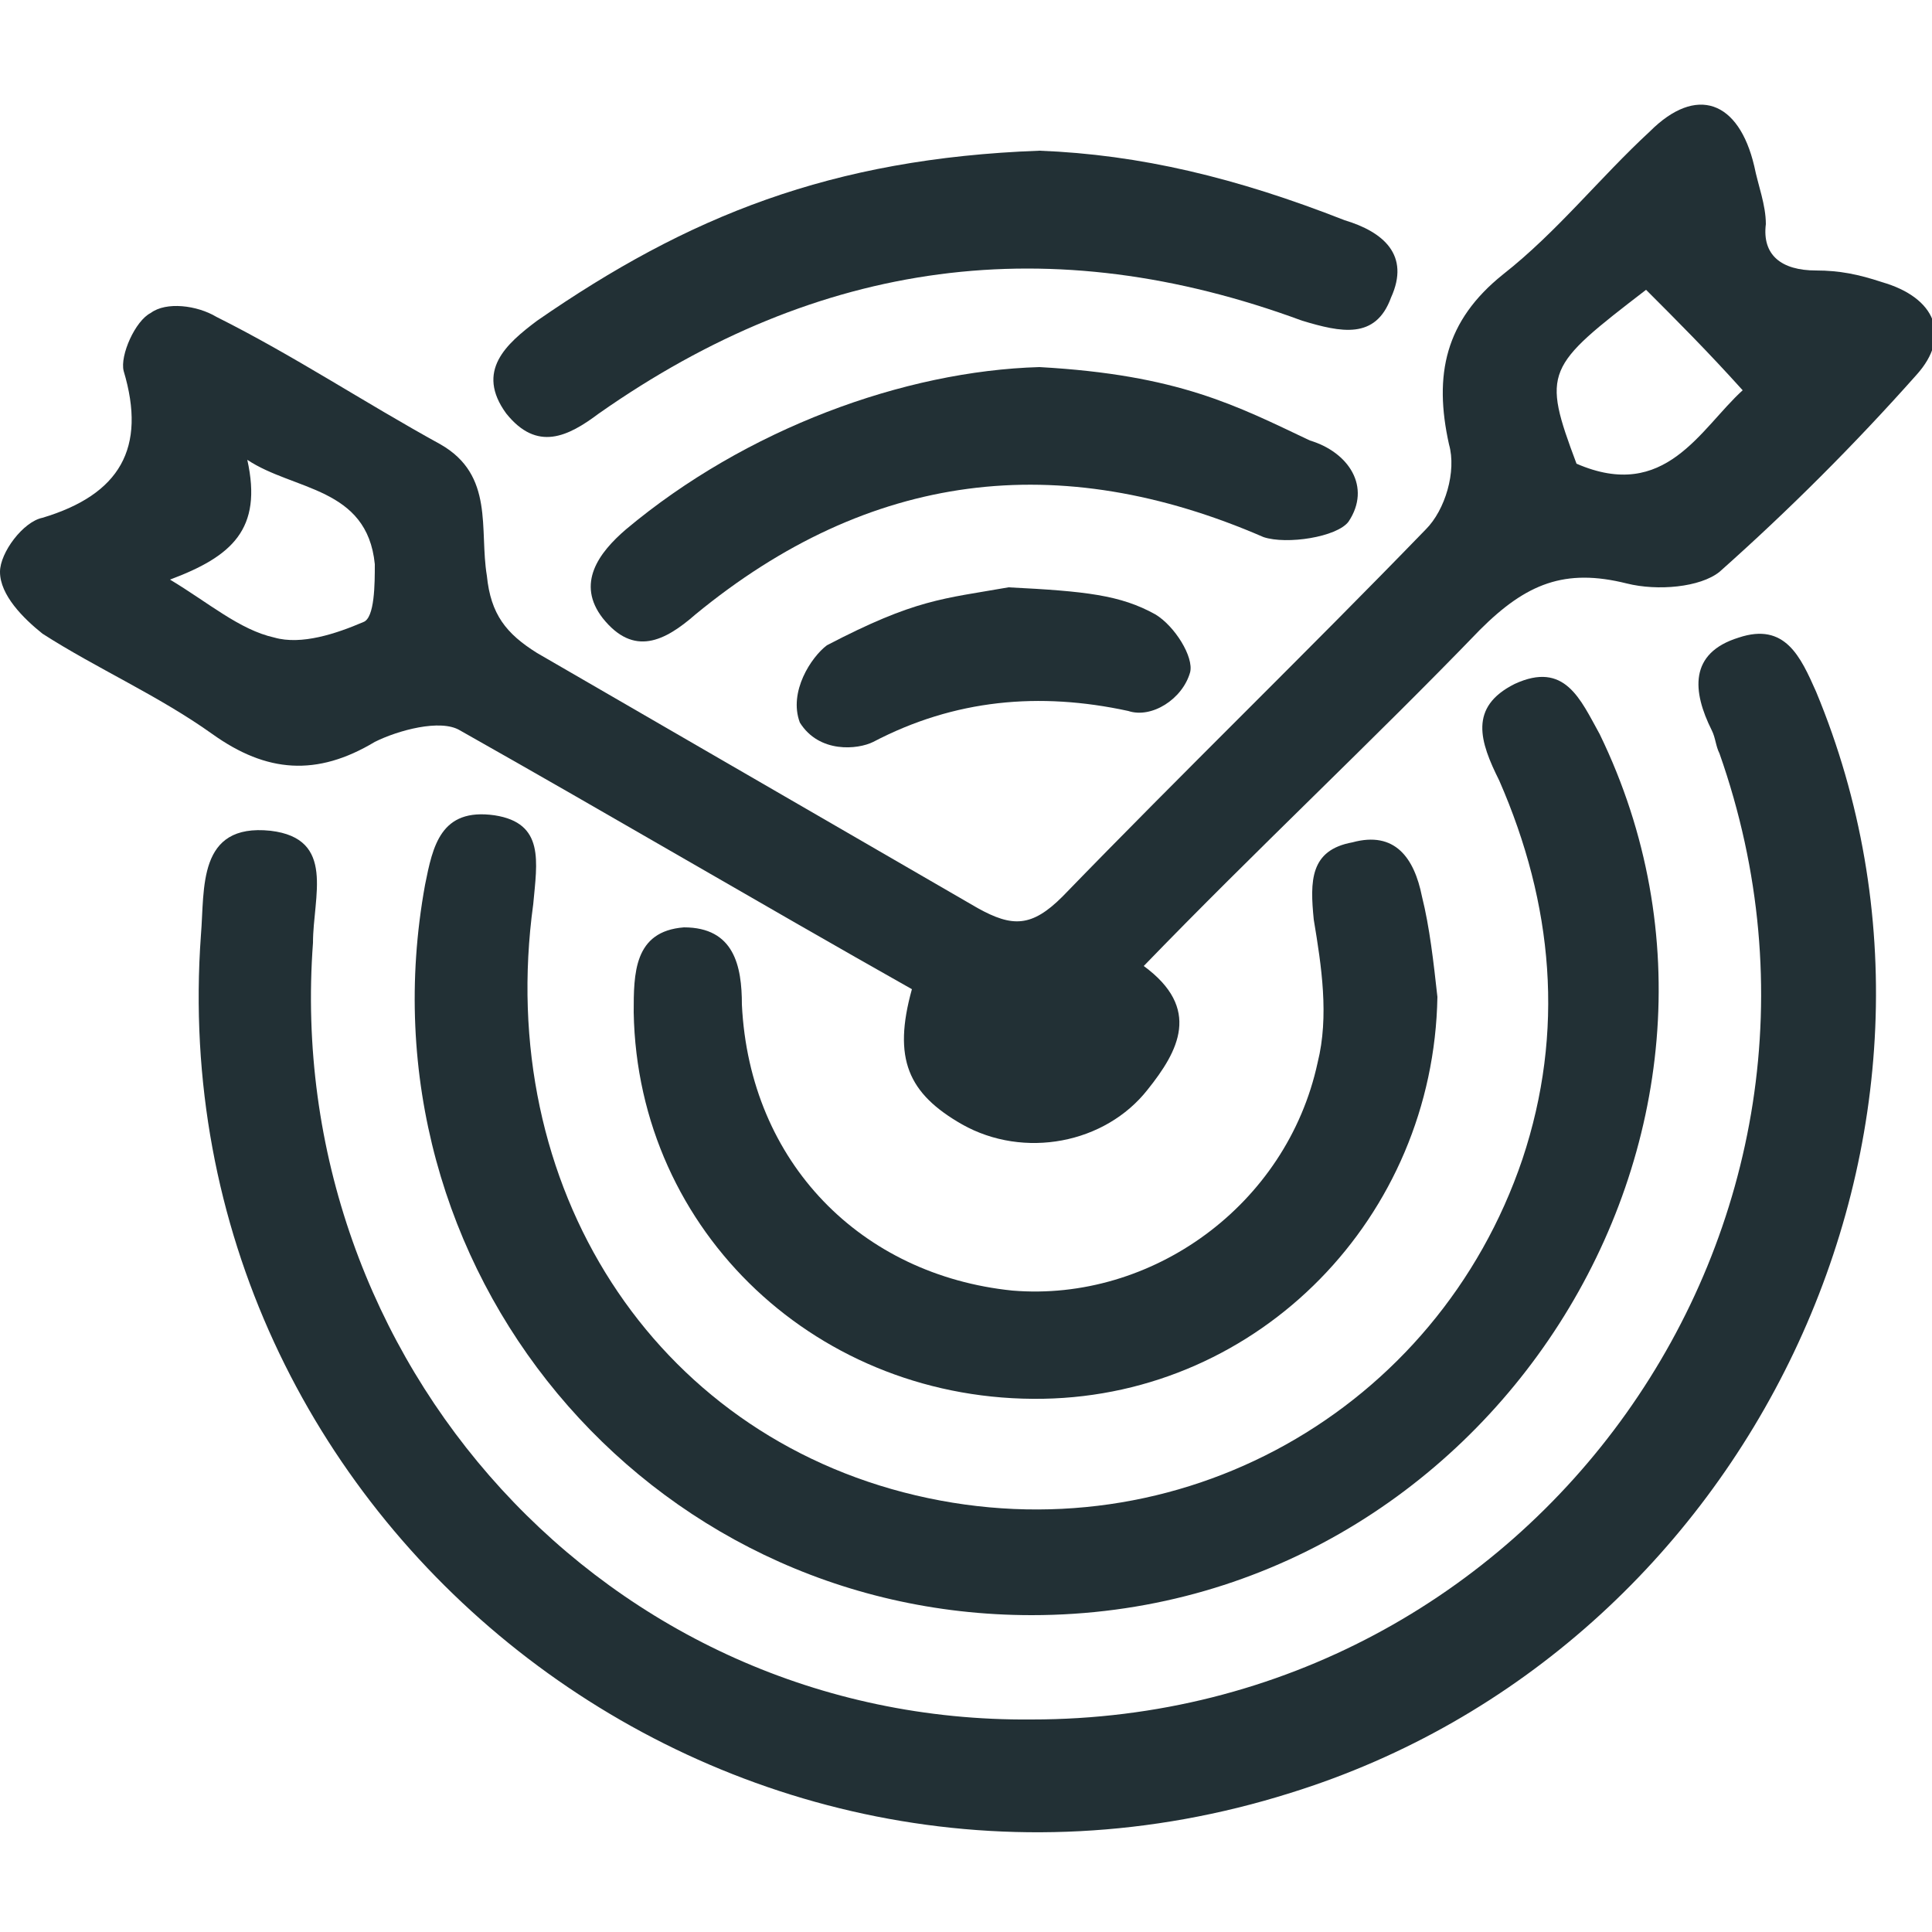
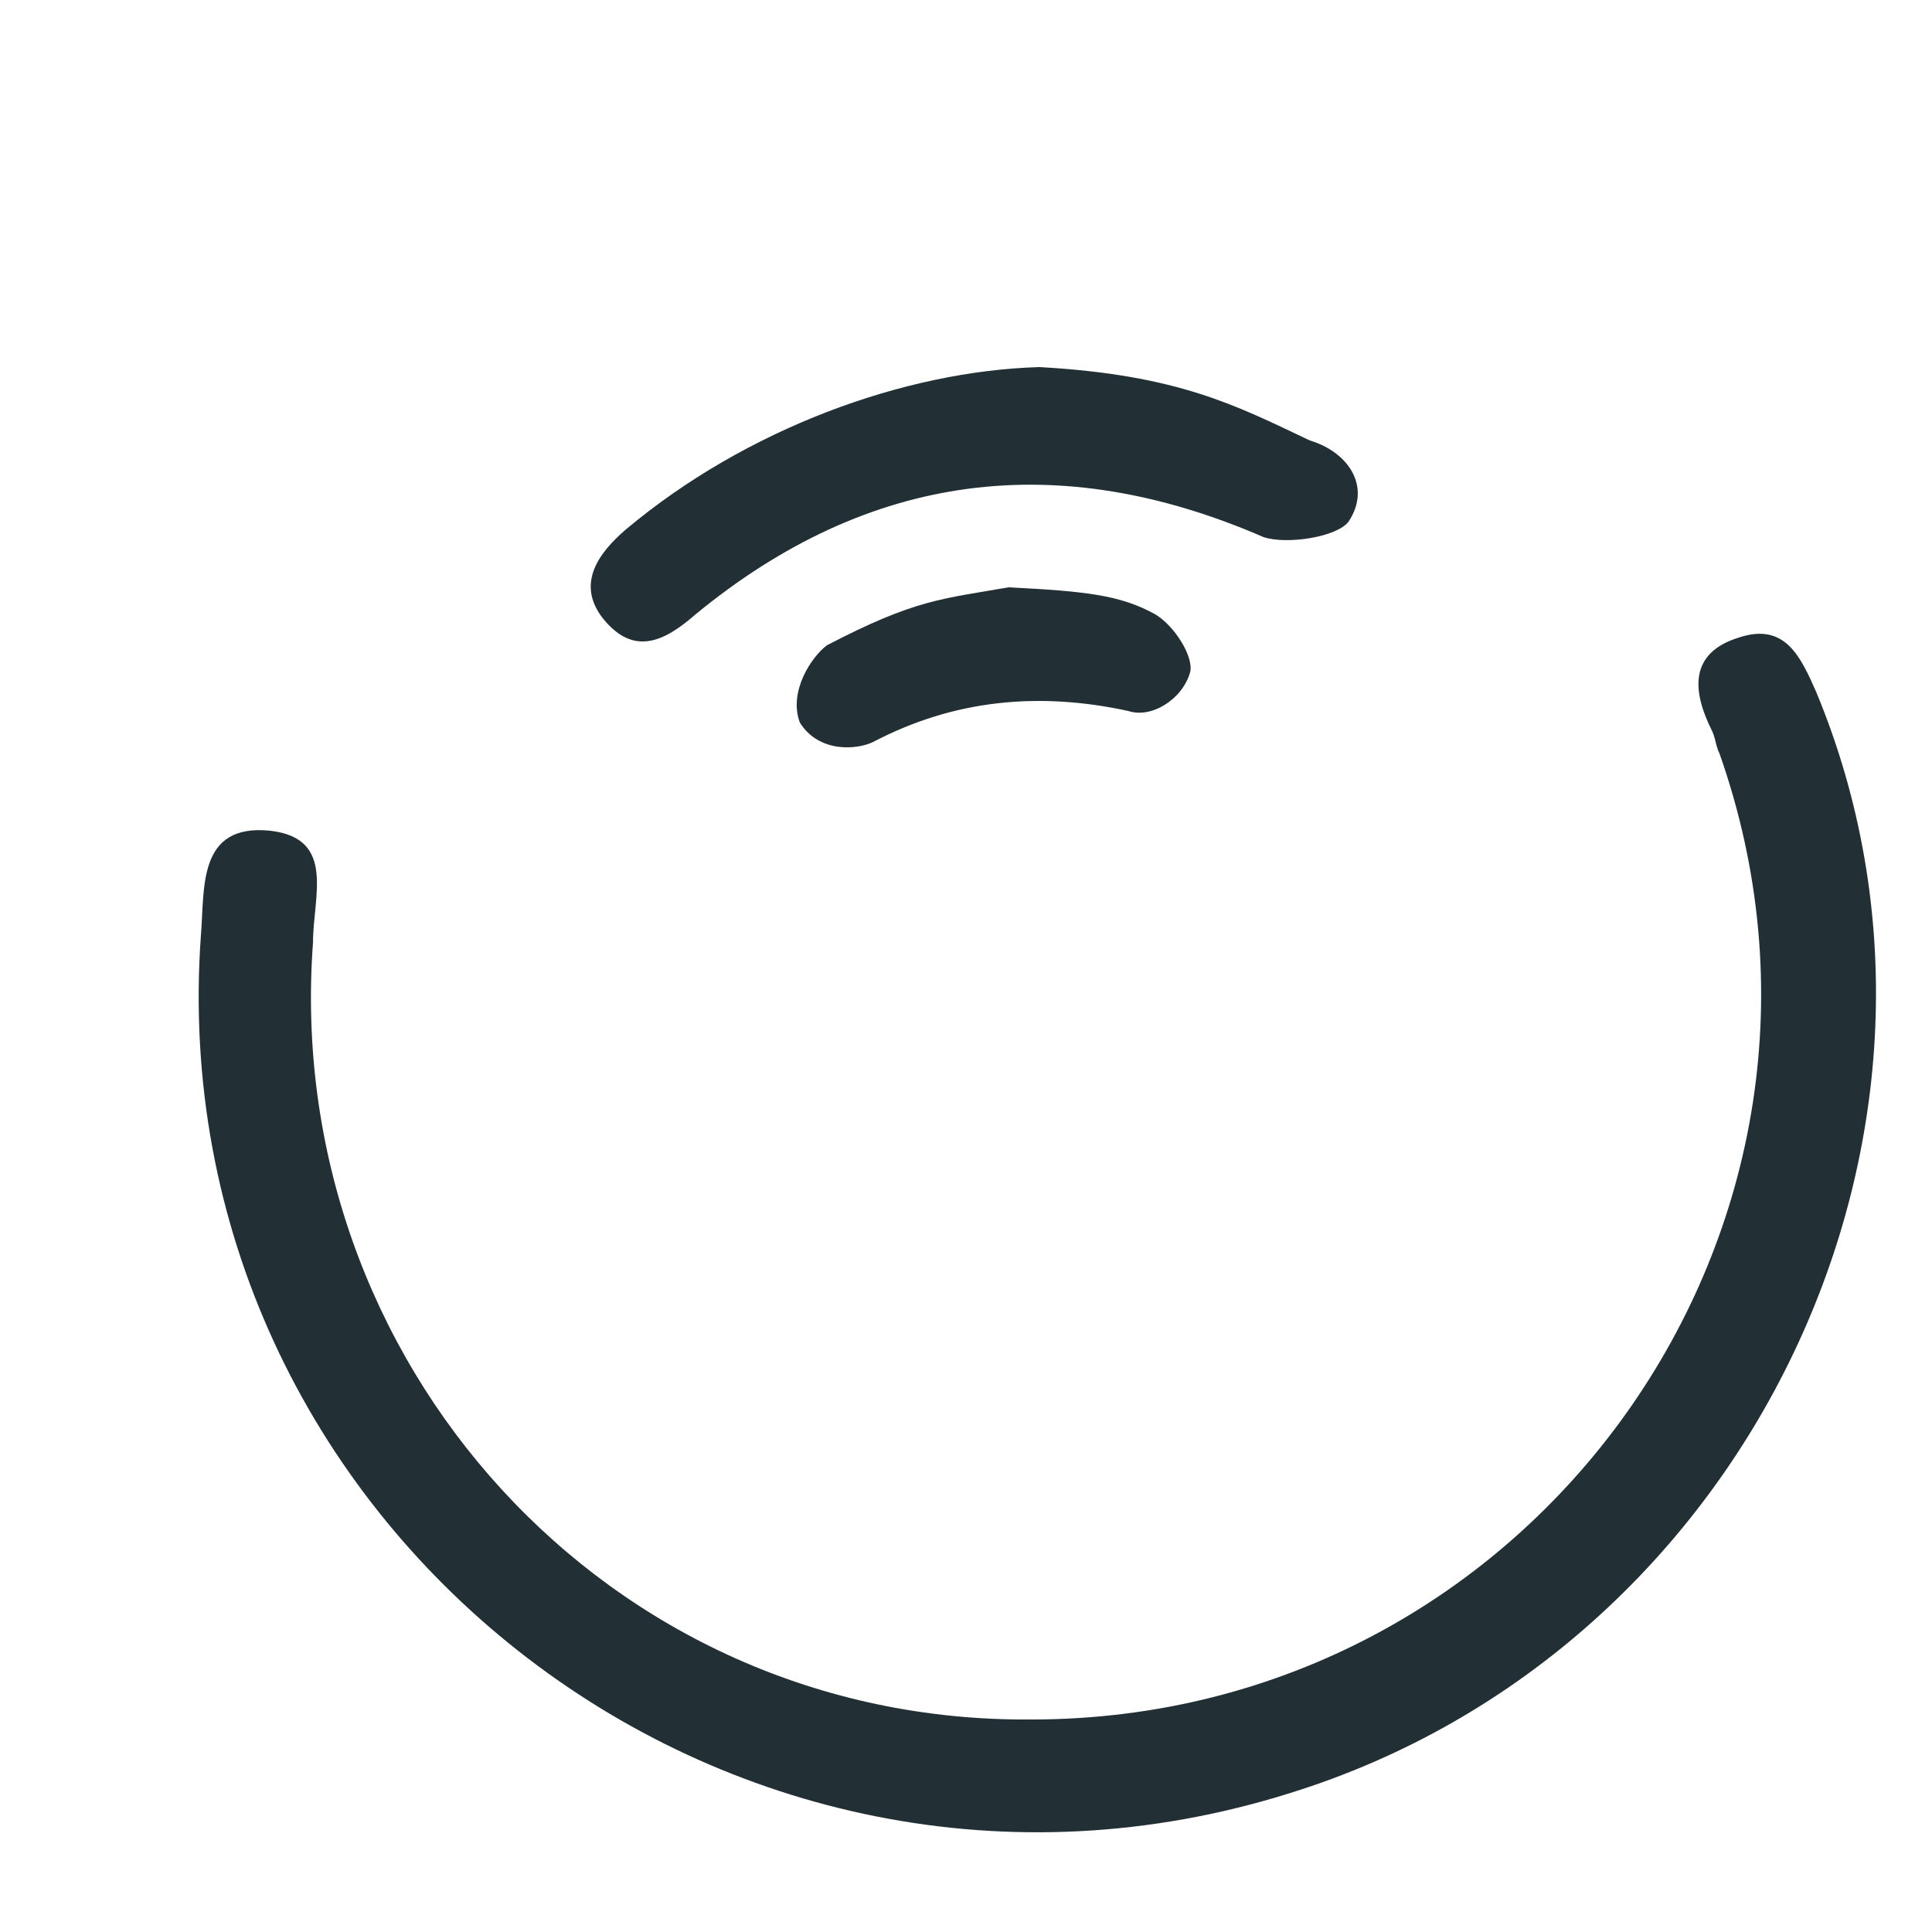
<svg xmlns="http://www.w3.org/2000/svg" version="1.1" id="Capa_1" x="0px" y="0px" viewBox="0 0 50 50" enable-background="new 0 0 50 50" xml:space="preserve">
  <g>
-     <path fill="#223035" d="M29.6,25c1.5,1.1,0.9,2.2,0.1,3.2c-1.1,1.4-3.2,1.8-4.8,0.9c-1.4-0.8-1.8-1.7-1.3-3.5   c-3.9-2.2-7.8-4.5-11.7-6.7c-0.5-0.3-1.6,0-2.2,0.3C8.2,20.1,6.9,20,5.5,19c-1.4-1-3-1.7-4.4-2.6C0.6,16,0,15.4,0,14.8   c0-0.5,0.6-1.3,1.1-1.4c2-0.6,2.7-1.8,2.1-3.8C3.1,9.2,3.5,8.3,3.9,8.1c0.4-0.3,1.2-0.2,1.7,0.1c2,1,3.8,2.2,5.8,3.3   c1.4,0.8,1,2.2,1.2,3.4c0.1,1,0.5,1.5,1.3,2c3.8,2.2,7.6,4.4,11.4,6.6c0.9,0.5,1.4,0.5,2.2-0.3c3.1-3.2,6.3-6.3,9.4-9.5   c0.5-0.5,0.8-1.5,0.6-2.2c-0.4-1.8-0.1-3.2,1.4-4.4c1.4-1.1,2.5-2.5,3.8-3.7c1.2-1.2,2.3-0.8,2.7,0.9c0.1,0.5,0.3,1,0.3,1.5   C45.6,6.6,46.1,7,47,7c0.6,0,1.1,0.1,1.7,0.3c1.4,0.4,1.8,1.4,0.9,2.4c-1.6,1.8-3.3,3.5-5.1,5.1c-0.5,0.4-1.6,0.5-2.4,0.3   c-1.6-0.4-2.6,0-3.8,1.2C35.5,19.2,32.5,22,29.6,25z M45.1,10.1c-0.9-1-1.7-1.8-2.5-2.6c-2.6,2-2.7,2.1-1.8,4.5   C43.1,13,44,11.1,45.1,10.1z M4.4,15c1,0.6,1.8,1.3,2.7,1.5c0.7,0.2,1.6-0.1,2.3-0.4c0.3-0.1,0.3-1,0.3-1.5c-0.2-2-2.1-1.9-3.3-2.7   C6.8,13.7,6,14.4,4.4,15z" />
    <path fill="#223035" d="M26.7,44.5c13,0,22.1-12.8,17.8-25c-0.1-0.2-0.1-0.4-0.2-0.6c-0.5-1-0.6-2,0.7-2.4c1.2-0.4,1.6,0.5,2,1.4   c4.7,11.3-1.7,24.8-13.6,28.5C18.8,51,4.1,39.4,5.2,24.2c0.1-1.2-0.1-2.9,1.8-2.7c1.7,0.2,1.1,1.7,1.1,2.9   C7.3,35.2,15.7,44.6,26.7,44.5z" />
-     <path fill="#223035" d="M26.7,41.8c-10,0-17.5-9-15.7-18.9c0.2-1,0.4-2,1.8-1.8c1.3,0.2,1.1,1.2,1,2.3c-1,7.3,3.1,13.7,9.9,15.3   c6.8,1.6,13.5-2.2,15.7-8.7c1.1-3.3,0.8-6.6-0.6-9.8c-0.5-1-0.8-1.9,0.4-2.5c1.3-0.6,1.7,0.4,2.2,1.3   C46.4,29.3,38.5,41.8,26.7,41.8z" />
-     <path fill="#223035" d="M37.2,25.8c-0.1,5.7-4.6,10.3-10.2,10.4c-5.8,0.1-10.5-4.3-10.6-10c0-1,0-2.1,1.3-2.2c1.3,0,1.5,1,1.5,2   c0.2,4.1,3.1,7,7,7.4c3.6,0.3,7.1-2.2,7.9-5.9c0.3-1.2,0.1-2.5-0.1-3.7c-0.1-1-0.1-1.8,1-2c1.1-0.3,1.6,0.4,1.8,1.4   C37,24,37.1,24.9,37.2,25.8z" />
-     <path fill="#223035" d="M26.9,3.9C29.5,4,32,4.6,34.8,5.7c1,0.3,1.7,0.9,1.2,2c-0.4,1.1-1.3,0.9-2.3,0.6   c-6.5-2.4-12.5-1.6-18.2,2.4c-0.8,0.6-1.6,1-2.4,0c-0.8-1.1,0-1.8,0.8-2.4C17.8,5.6,21.5,4.1,26.9,3.9z" />
    <path fill="#223035" d="M26.9,9.5c3.6,0.2,5.1,1,7,1.9c1,0.3,1.6,1.2,1,2.1c-0.3,0.4-1.6,0.6-2.2,0.4c-5.3-2.3-10.2-1.7-14.7,2   c-0.8,0.7-1.6,1.1-2.4,0.1c-0.7-0.9-0.1-1.7,0.6-2.3C19.3,11.1,23.4,9.6,26.9,9.5z" />
    <path fill="#223035" d="M26.1,15.2c2,0.1,2.9,0.2,3.8,0.7c0.5,0.3,1,1.1,0.9,1.5c-0.2,0.7-1,1.2-1.6,1c-2.3-0.5-4.5-0.3-6.6,0.8   c-0.4,0.2-1.4,0.3-1.9-0.5c-0.3-0.8,0.3-1.7,0.7-2C23.7,15.5,24.4,15.5,26.1,15.2z" />
  </g>
</svg>